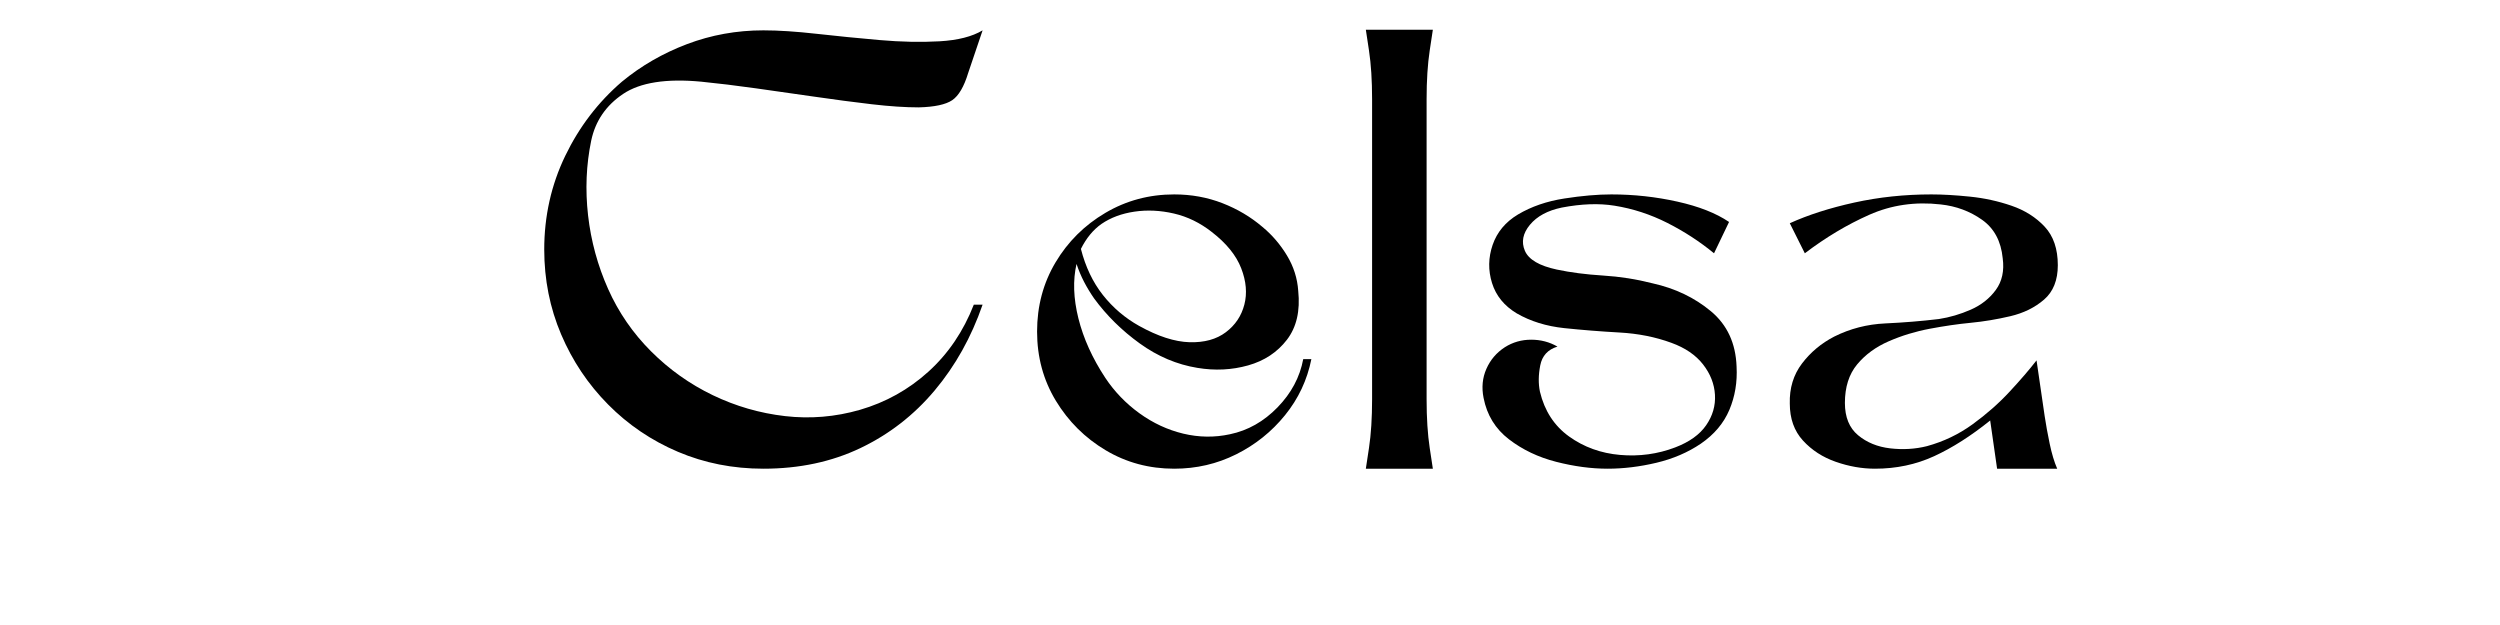
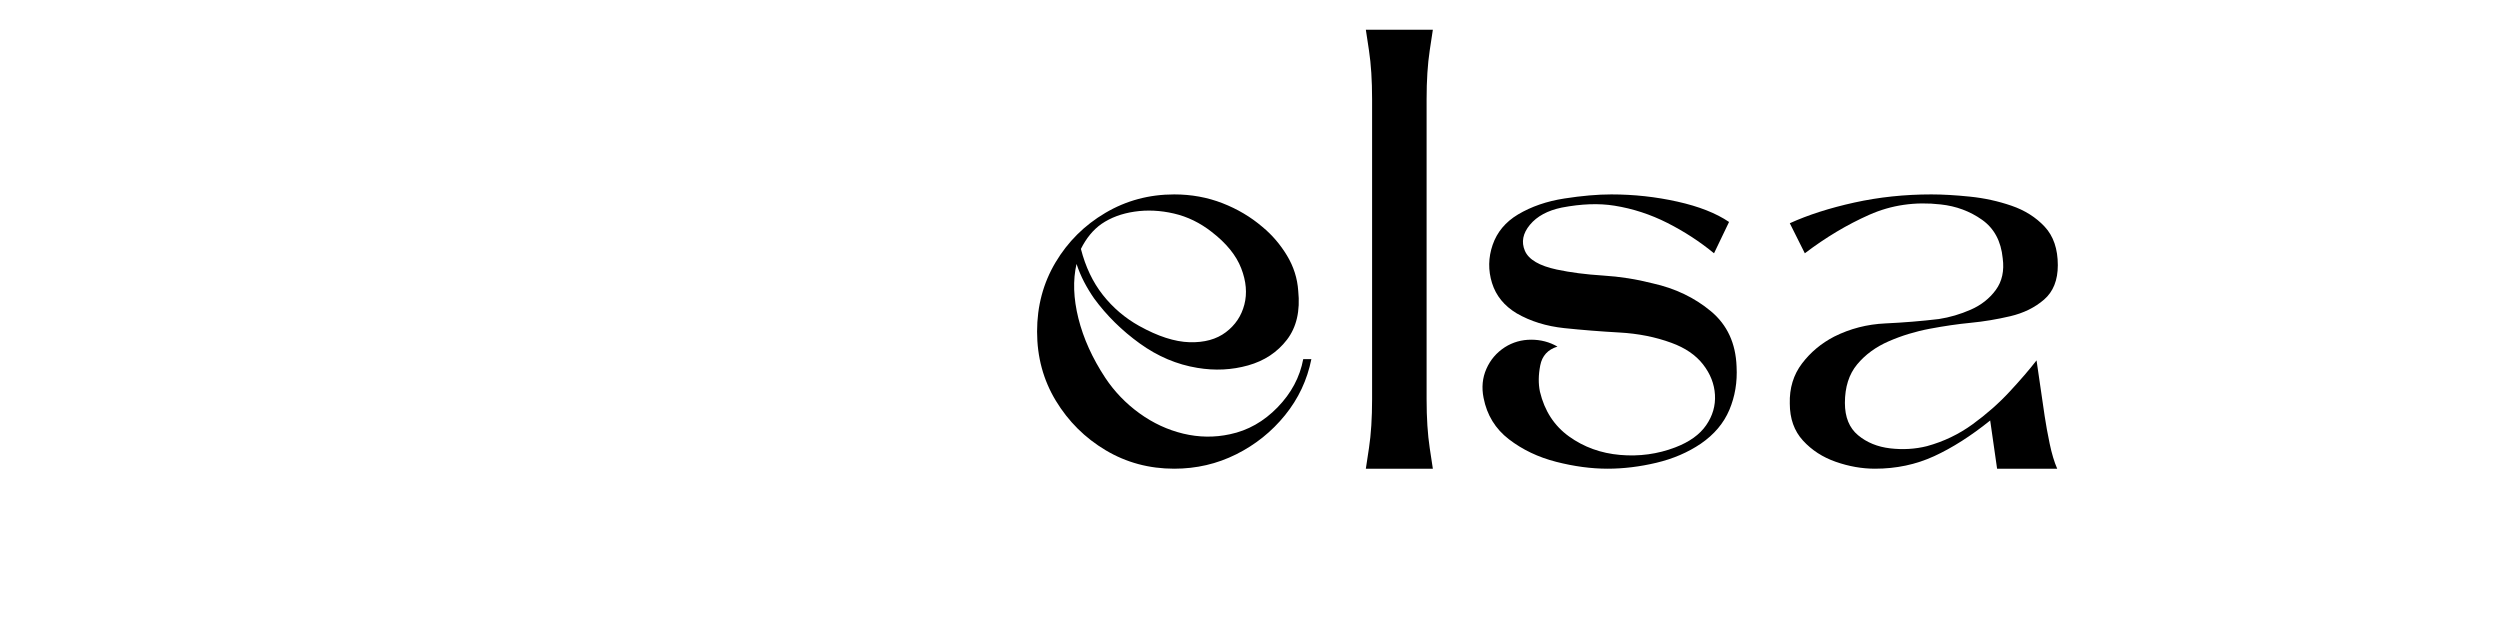
<svg xmlns="http://www.w3.org/2000/svg" version="1.0" preserveAspectRatio="xMidYMid meet" height="500" viewBox="0 0 1500 375" zoomAndPan="magnify" width="2000">
  <defs>
    <g />
  </defs>
  <g fill-opacity="1" fill="#000000">
    <g transform="translate(232.981, 281.223)">
      <g />
    </g>
  </g>
  <g fill-opacity="1" fill="#000000">
    <g transform="translate(326.544, 281.223)">
      <g>
-         <path d="M 131.5 -263.016 C 140.52 -263.016 151.164 -262.32 163.438 -260.938 C 175.719 -259.562 188.305 -258.312 201.203 -257.188 C 214.109 -256.062 226.07 -255.812 237.094 -256.438 C 248.113 -257.062 256.754 -259.254 263.016 -263.016 L 254.375 -237.469 C 251.863 -229.195 248.664 -223.742 244.781 -221.109 C 240.906 -218.484 234.207 -217.047 224.688 -216.797 C 216.676 -216.797 207.285 -217.422 196.516 -218.672 C 185.742 -219.93 174.344 -221.438 162.312 -223.188 C 150.289 -224.938 138.457 -226.625 126.812 -228.25 C 115.164 -229.883 104.332 -231.203 94.312 -232.203 C 73.27 -234.203 57.613 -231.758 47.344 -224.875 C 37.07 -217.988 30.688 -208.66 28.188 -196.891 C 25.176 -182.359 24.547 -167.391 26.297 -151.984 C 28.055 -136.578 32.066 -121.859 38.328 -107.828 C 44.586 -93.805 53.164 -81.348 64.062 -70.453 C 74.957 -59.555 87.289 -50.785 101.062 -44.141 C 114.844 -37.504 129.312 -33.312 144.469 -31.562 C 159.625 -29.812 174.594 -31.062 189.375 -35.312 C 204.906 -39.82 218.617 -47.461 230.516 -58.234 C 242.41 -69.004 251.488 -82.406 257.75 -98.438 L 263.016 -98.438 C 256.254 -78.906 246.672 -61.75 234.266 -46.969 C 221.867 -32.188 207.023 -20.66 189.734 -12.391 C 172.453 -4.129 153.039 0 131.5 0 C 113.219 0 96.125 -3.379 80.219 -10.141 C 64.312 -16.91 50.348 -26.367 38.328 -38.516 C 26.305 -50.66 16.91 -64.688 10.141 -80.594 C 3.379 -96.5 0 -113.469 0 -131.5 C 0 -151.539 4.191 -170.266 12.578 -187.672 C 20.973 -205.086 32.312 -219.93 46.594 -232.203 C 58.113 -241.723 71.133 -249.238 85.656 -254.75 C 100.188 -260.258 115.469 -263.016 131.5 -263.016 Z M 131.5 -263.016" />
-       </g>
+         </g>
    </g>
  </g>
  <g fill-opacity="1" fill="#000000">
    <g transform="translate(622.247, 281.223)">
      <g>
        <path d="M 159.688 -65.75 L 164.578 -65.75 C 162.066 -53.227 156.801 -42.02 148.781 -32.125 C 140.77 -22.227 131.004 -14.398 119.484 -8.641 C 107.961 -2.879 95.562 0 82.281 0 C 67.25 0 53.535 -3.691 41.141 -11.078 C 28.742 -18.473 18.785 -28.367 11.266 -40.766 C 3.754 -53.16 0 -67 0 -82.281 C 0 -97.562 3.691 -111.398 11.078 -123.797 C 18.473 -136.203 28.43 -146.098 40.953 -153.484 C 53.473 -160.879 67.25 -164.578 82.281 -164.578 C 92.551 -164.578 102.195 -162.82 111.219 -159.312 C 120.238 -155.801 128.254 -151.039 135.266 -145.031 C 141.023 -140.27 145.91 -134.57 149.922 -127.938 C 153.93 -121.301 156.188 -114.223 156.688 -106.703 C 157.938 -94.68 155.68 -84.91 149.922 -77.391 C 144.16 -69.879 136.395 -64.742 126.625 -61.984 C 116.852 -59.234 106.707 -58.738 96.188 -60.5 C 83.914 -62.5 72.395 -67.379 61.625 -75.141 C 50.852 -82.91 41.707 -91.93 34.188 -102.203 C 31.938 -105.453 29.93 -108.77 28.172 -112.156 C 26.422 -115.539 24.922 -119.109 23.672 -122.859 C 21.422 -113.098 21.797 -102.203 24.797 -90.172 C 27.805 -78.148 33.191 -66.254 40.953 -54.484 C 46.461 -46.211 53.285 -39.133 61.422 -33.25 C 69.566 -27.363 78.336 -23.289 87.734 -21.031 C 97.129 -18.781 106.457 -18.66 115.719 -20.672 C 126.488 -22.922 136.008 -28.301 144.281 -36.812 C 152.551 -45.332 157.688 -54.977 159.688 -65.75 Z M 38.703 -146.906 C 33.691 -143.406 29.555 -138.395 26.297 -131.875 C 29.055 -121.102 33.441 -111.898 39.453 -104.266 C 45.461 -96.629 52.727 -90.43 61.25 -85.672 C 72.52 -79.41 82.598 -76.148 91.484 -75.891 C 100.379 -75.641 107.645 -77.645 113.281 -81.906 C 118.914 -86.164 122.609 -91.676 124.359 -98.438 C 126.117 -105.207 125.492 -112.473 122.484 -120.234 C 119.484 -127.992 113.598 -135.258 104.828 -142.031 C 97.816 -147.539 90.238 -151.234 82.094 -153.109 C 73.957 -154.992 66.066 -155.367 58.422 -154.234 C 50.785 -153.109 44.211 -150.664 38.703 -146.906 Z M 38.703 -146.906" />
      </g>
    </g>
  </g>
  <g fill-opacity="1" fill="#000000">
    <g transform="translate(819.507, 281.223)">
      <g>
        <path d="M 40.203 -263.391 C 40.203 -263.391 39.578 -259.254 38.328 -250.984 C 37.078 -242.723 36.453 -232.957 36.453 -221.688 L 36.453 -41.703 C 36.453 -30.43 37.078 -20.66 38.328 -12.391 C 39.578 -4.129 40.203 0 40.203 0 L 0 0 C 0 0 0.625 -4.129 1.875 -12.391 C 3.125 -20.66 3.75 -30.43 3.75 -41.703 L 3.75 -221.688 C 3.75 -232.957 3.125 -242.723 1.875 -250.984 C 0.625 -259.254 0 -263.391 0 -263.391 Z M 40.203 -263.391" />
      </g>
    </g>
  </g>
  <g fill-opacity="1" fill="#000000">
    <g transform="translate(893.151, 281.223)">
      <g>
        <path d="M -3 -42.453 C -4.258 -48.711 -3.695 -54.535 -1.312 -59.922 C 1.062 -65.316 4.754 -69.641 9.766 -72.891 C 14.523 -75.898 19.785 -77.406 25.547 -77.406 C 31.305 -77.406 36.566 -76.023 41.328 -73.266 C 35.566 -71.516 32.125 -67.758 31 -62 C 29.875 -56.238 29.812 -50.977 30.812 -46.219 C 33.562 -34.695 39.383 -25.738 48.281 -19.344 C 57.176 -12.957 67.383 -9.266 78.906 -8.266 C 90.426 -7.266 101.445 -8.77 111.969 -12.781 C 120.488 -16.031 126.688 -20.473 130.562 -26.109 C 134.445 -31.742 136.203 -37.816 135.828 -44.328 C 135.453 -50.848 133.07 -56.926 128.688 -62.562 C 124.301 -68.195 117.977 -72.516 109.719 -75.516 C 100.195 -79.023 89.801 -81.094 78.531 -81.719 C 67.258 -82.344 56.238 -83.219 45.469 -84.344 C 34.695 -85.477 25.176 -88.426 16.906 -93.188 C 9.395 -97.695 4.445 -103.77 2.062 -111.406 C -0.312 -119.039 -0.188 -126.676 2.438 -134.312 C 5.07 -141.957 10.145 -148.035 17.656 -152.547 C 25.676 -157.305 34.945 -160.5 45.469 -162.125 C 55.988 -163.758 65.379 -164.578 73.641 -164.578 C 87.172 -164.578 100.383 -163.133 113.281 -160.25 C 126.188 -157.375 136.52 -153.305 144.281 -148.047 L 135.266 -129.25 C 126.742 -136.258 117.41 -142.332 107.266 -147.469 C 97.129 -152.602 86.547 -156.051 75.516 -157.812 C 66.254 -159.312 55.734 -158.938 43.953 -156.688 C 35.441 -154.926 29.055 -151.477 24.797 -146.344 C 20.535 -141.207 19.531 -136.008 21.781 -130.75 C 24.039 -125.488 30.43 -121.734 40.953 -119.484 C 49.223 -117.734 58.426 -116.539 68.562 -115.906 C 78.707 -115.281 88.664 -113.719 98.438 -111.219 C 111.969 -108.207 123.617 -102.629 133.391 -94.484 C 143.16 -86.348 148.297 -75.27 148.797 -61.25 C 149.297 -51.977 147.852 -43.332 144.469 -35.312 C 141.082 -27.301 135.383 -20.539 127.375 -15.031 C 119.602 -9.77 110.707 -5.945 100.688 -3.562 C 90.676 -1.188 80.91 0 71.391 0 C 61.617 0 51.348 -1.375 40.578 -4.125 C 29.805 -6.883 20.348 -11.395 12.203 -17.656 C 4.066 -23.914 -1 -32.18 -3 -42.453 Z M -3 -42.453" />
      </g>
    </g>
  </g>
  <g fill-opacity="1" fill="#000000">
    <g transform="translate(1073.879, 281.223)">
      <g>
        <path d="M 120.234 -28.938 C 108.711 -19.664 97.504 -12.523 86.609 -7.516 C 75.711 -2.504 63.875 0 51.094 0 C 43.332 0 35.504 -1.375 27.609 -4.125 C 19.723 -6.883 13.148 -11.145 7.891 -16.906 C 2.629 -22.664 0 -30.055 0 -39.078 C -0.25 -48.348 2.191 -56.363 7.328 -63.125 C 12.461 -69.883 18.91 -75.27 26.672 -79.281 C 36.191 -84.039 46.398 -86.672 57.297 -87.172 C 68.191 -87.672 78.898 -88.547 89.422 -89.797 C 95.93 -90.797 102.316 -92.672 108.578 -95.422 C 114.848 -98.18 119.859 -102.129 123.609 -107.266 C 127.367 -112.398 128.75 -118.727 127.75 -126.25 C 126.75 -136.52 122.613 -144.223 115.344 -149.359 C 108.082 -154.492 99.816 -157.562 90.547 -158.562 C 75.266 -160.312 60.984 -158.242 47.703 -152.359 C 34.43 -146.473 21.535 -138.77 9.016 -129.25 L 0 -147.281 C 11.02 -152.289 23.922 -156.426 38.703 -159.688 C 53.484 -162.945 68.891 -164.578 84.922 -164.578 C 91.68 -164.578 99.379 -164.133 108.016 -163.25 C 116.66 -162.375 124.988 -160.555 133 -157.797 C 141.02 -155.047 147.66 -150.852 152.922 -145.219 C 158.18 -139.582 160.812 -131.879 160.812 -122.109 C 160.812 -113.098 158.055 -106.211 152.547 -101.453 C 147.035 -96.691 140.27 -93.367 132.25 -91.484 C 124.238 -89.609 116.352 -88.297 108.594 -87.547 C 100.82 -86.797 92.613 -85.602 83.969 -83.969 C 75.332 -82.344 67.129 -79.836 59.359 -76.453 C 51.598 -73.078 45.273 -68.445 40.391 -62.562 C 35.504 -56.676 33.062 -48.973 33.062 -39.453 C 33.062 -30.93 35.691 -24.477 40.953 -20.094 C 46.211 -15.719 52.66 -13.086 60.297 -12.203 C 67.941 -11.328 75.27 -11.77 82.281 -13.531 C 92.301 -16.281 101.441 -20.66 109.703 -26.672 C 117.973 -32.68 125.363 -39.191 131.875 -46.203 C 138.395 -53.223 143.785 -59.488 148.047 -65 L 152.922 -31.562 C 153.672 -26.551 154.672 -21.039 155.922 -15.031 C 157.18 -9.02 158.688 -4.008 160.438 0 L 124.375 0 Z M 120.234 -28.938" />
      </g>
    </g>
  </g>
</svg>